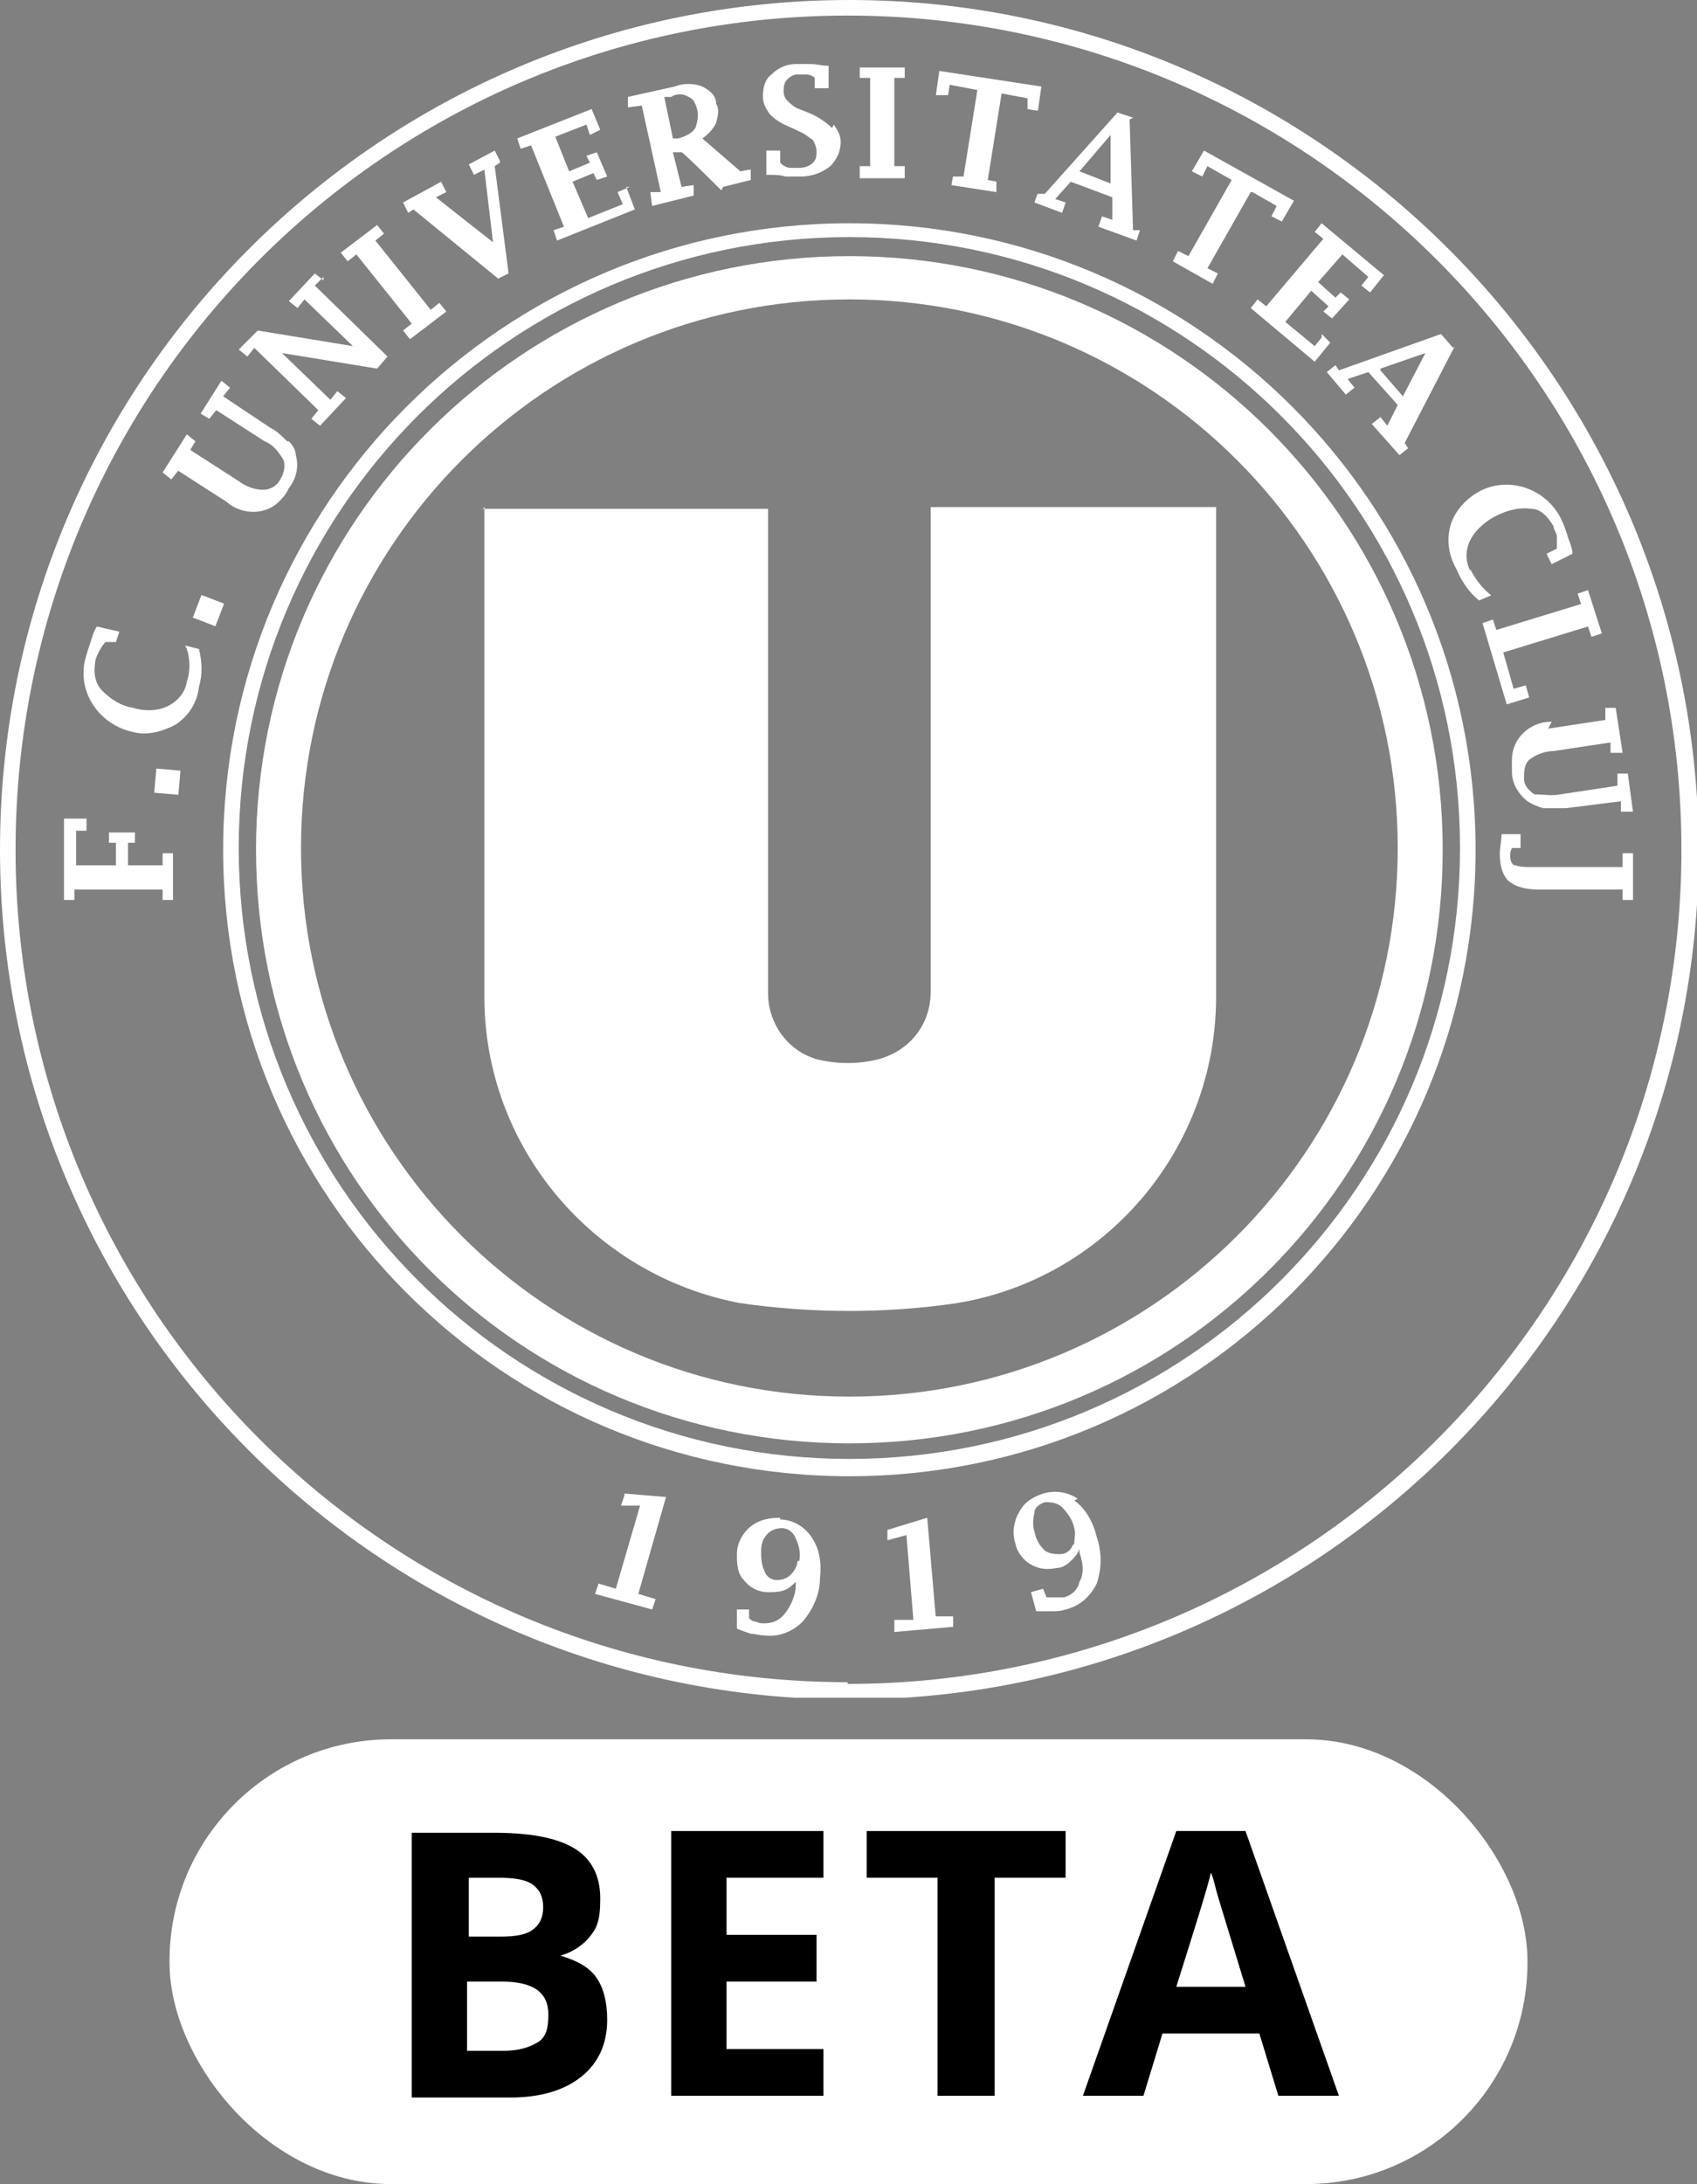
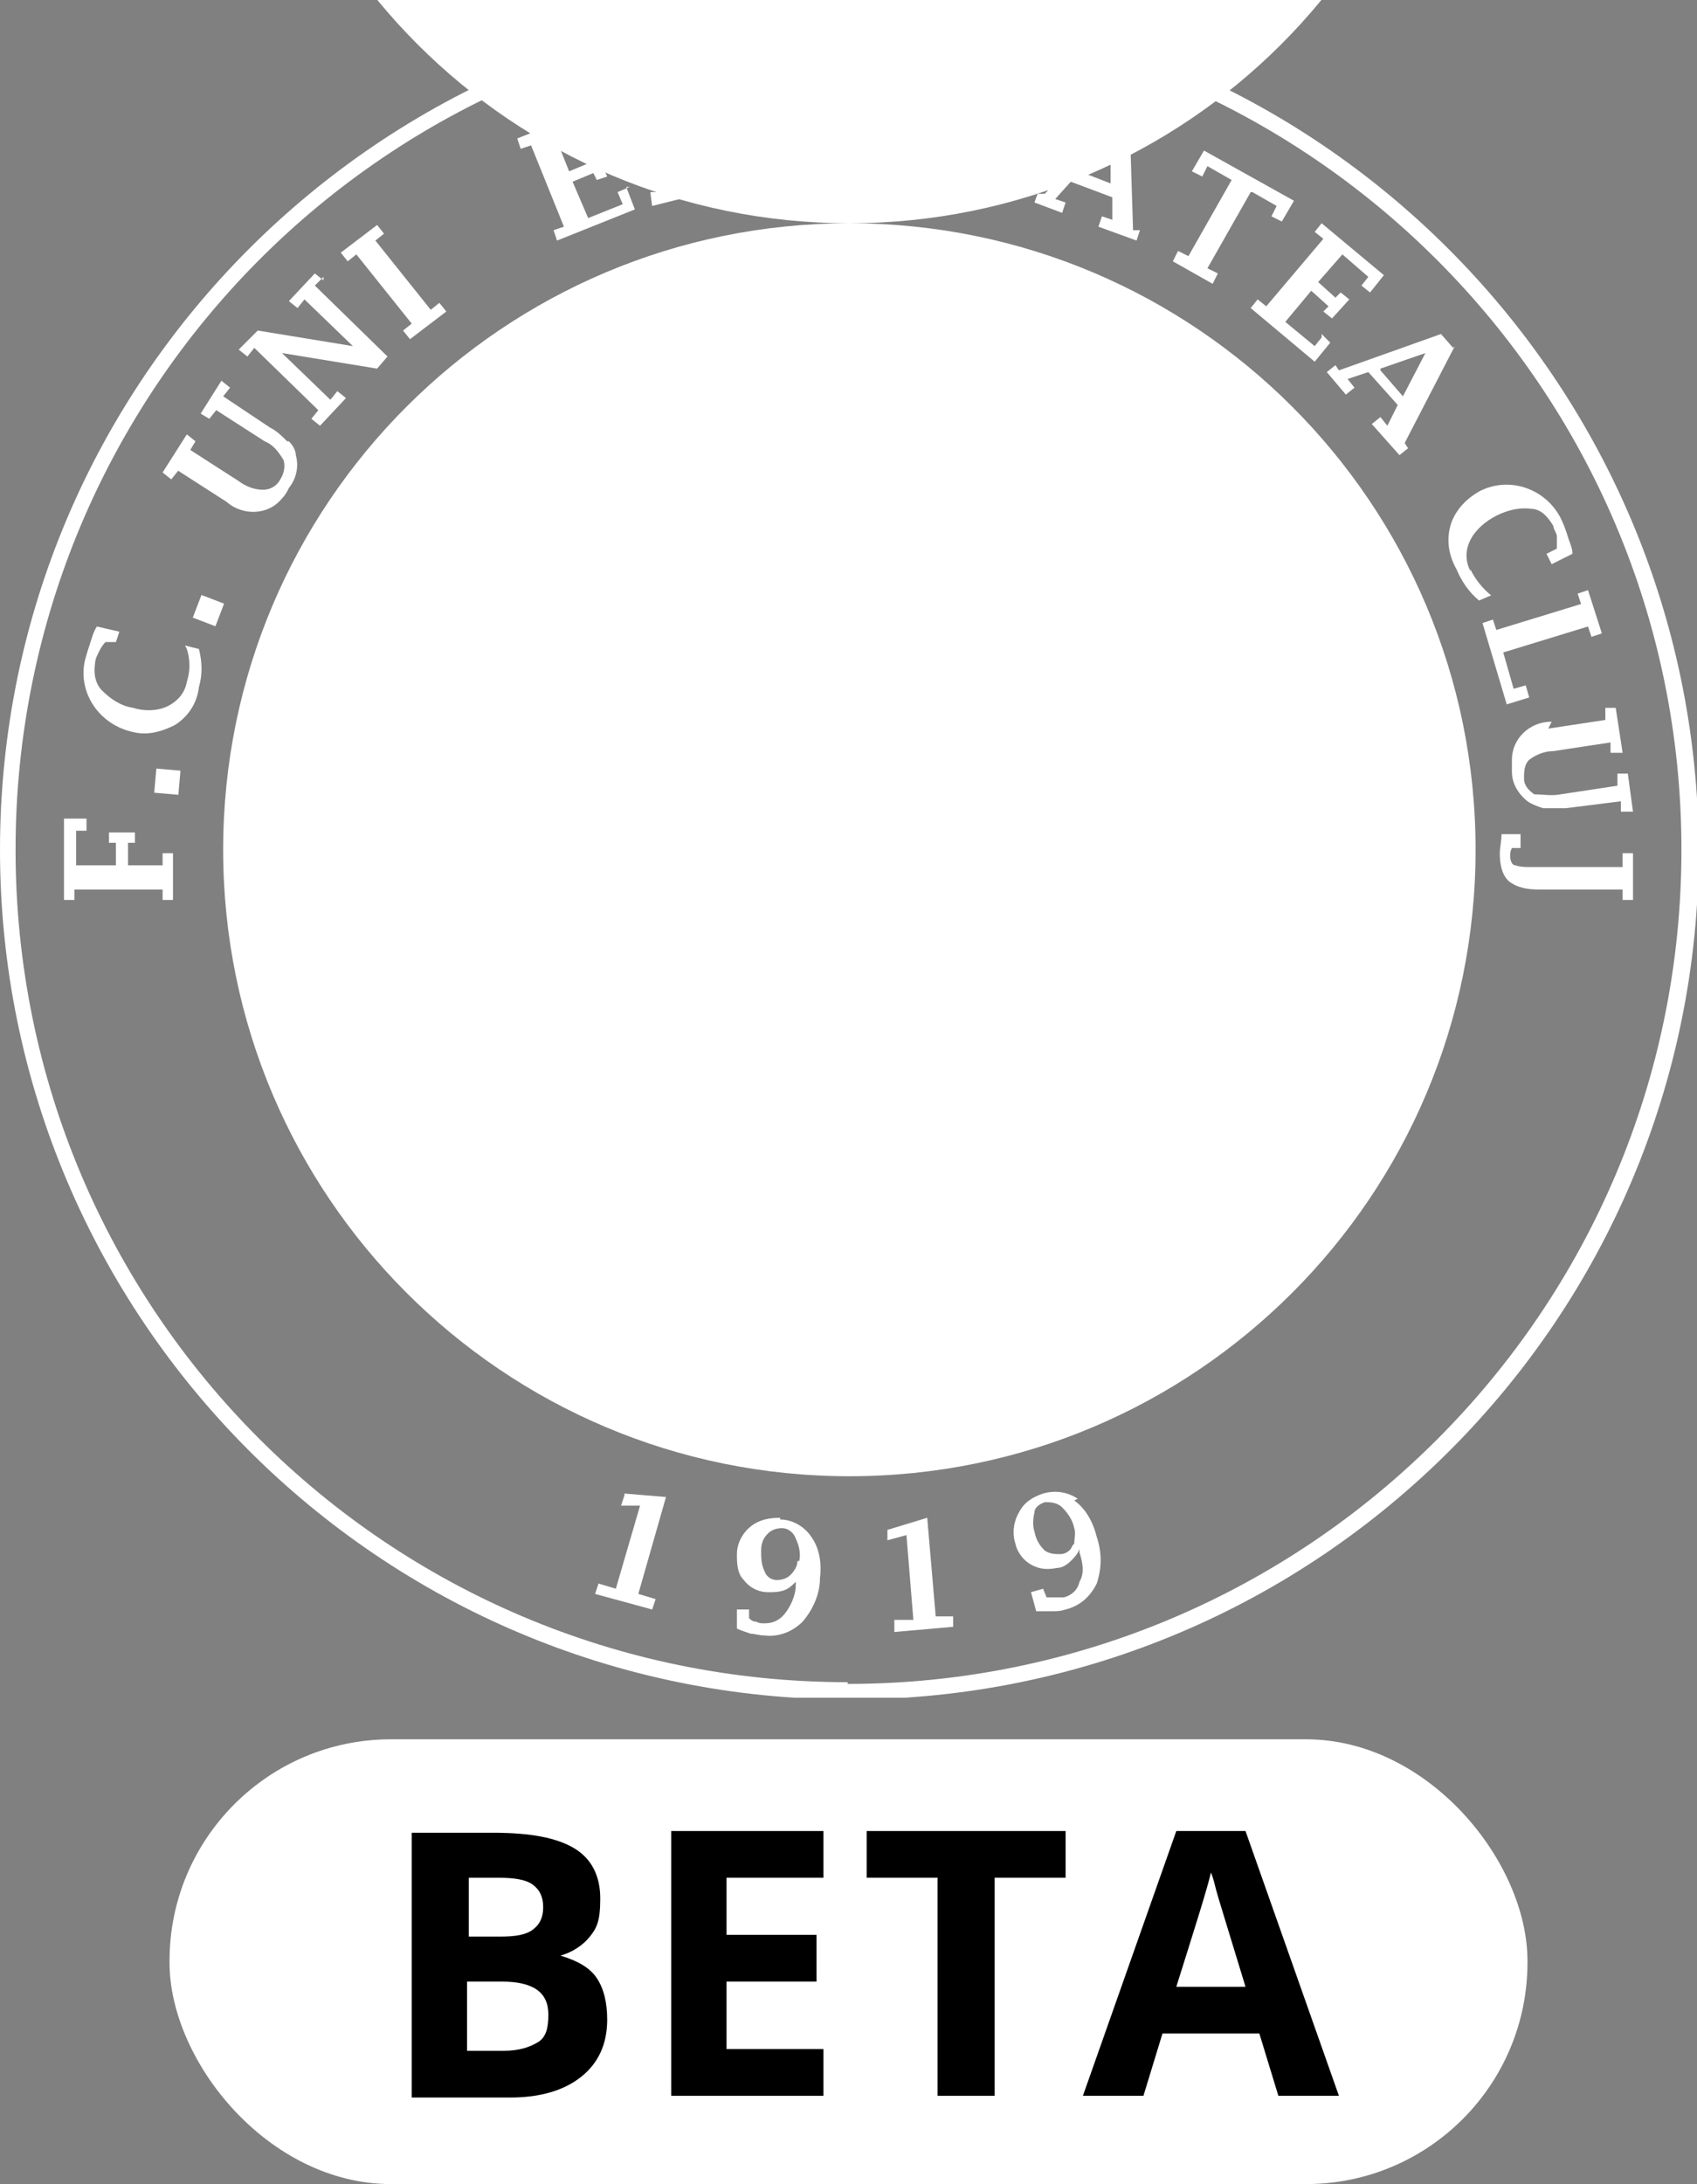
<svg xmlns="http://www.w3.org/2000/svg" id="Group_2083" version="1.1" viewBox="0 0 98.1 126.2">
  <rect x="0" y="0" width="98.1" height="126.2" fill="#808080" stroke="none" />
  <defs>
    <style>
      .st0 {
        fill: #fff;
      }

      .st1 {
        fill: none;
      }

      .st2 {
        clip-path: url(#clippath);
      }
    </style>
    <clipPath id="clippath">
      <rect class="st1" width="98.1" height="98.1" />
    </clipPath>
  </defs>
  <g class="st2">
    <g id="Group_2012">
      <path id="Path_1771" class="st0" d="M49.1,0C22,0,0,22,0,49.1s22,49.1,49.1,49.1,49.1-22,49.1-49.1C98.1,22,76.1,0,49.1,0M49,97.2C22.4,97.2.9,75.7.9,49.1S22.4.9,49,.9s48.2,21.6,48.2,48.2-21.6,48.2-48.2,48.2h0" />
-       <path id="Path_1772" class="st0" d="M49.1,12.9c-20,0-36.2,16.2-36.2,36.2h0c0,20,16.2,36.2,36.2,36.2,20,0,36.2-16.2,36.2-36.2,0-20-16.2-36.2-36.2-36.2M49.1,84.3c-19.5,0-35.3-15.8-35.3-35.3,0-19.5,15.8-35.3,35.3-35.3,19.5,0,35.3,15.8,35.3,35.3,0,19.5-15.8,35.3-35.3,35.3" />
+       <path id="Path_1772" class="st0" d="M49.1,12.9c-20,0-36.2,16.2-36.2,36.2h0c0,20,16.2,36.2,36.2,36.2,20,0,36.2-16.2,36.2-36.2,0-20-16.2-36.2-36.2-36.2c-19.5,0-35.3-15.8-35.3-35.3,0-19.5,15.8-35.3,35.3-35.3,19.5,0,35.3,15.8,35.3,35.3,0,19.5-15.8,35.3-35.3,35.3" />
      <path id="Path_1773" class="st0" d="M49.1,14.8c-18.9,0-34.3,15.3-34.3,34.3s15.3,34.3,34.3,34.3,34.3-15.3,34.3-34.3S68,14.8,49.1,14.8h0M49.1,80.7c-17.5,0-31.7-14.2-31.7-31.7h0c0-17.5,14.2-31.7,31.7-31.7s31.7,14.2,31.7,31.7-14.2,31.7-31.7,31.7h0" />
      <path id="Path_1774" class="st0" d="M27.9,29.4h16.5v28c0,1.7,1.1,3.3,2.8,3.8,1.2.3,2.4.3,3.6,0,1.8-.5,3-2,3-3.9v-28h16.5v28.3c0,8.8-6.4,16.3-15,17.7-4.1.6-8.3.6-12.5,0-8.5-1.6-14.8-9-14.8-17.7v-28.3Z" />
      <path id="Path_1775" class="st0" d="M65.5,6.8l-.9-.3-4.2,4.7h-.4c0-.1-.2.5-.2.5l1.6.6.2-.6-.6-.2.9-1,2.4.9v1.3s-.6-.2-.6-.2l-.2.6,2.2.8.2-.6h-.4c0-.1-.2-6.4-.2-6.4ZM62.4,9.9l1.8-2.1v2.8c0,0-1.8-.7-1.8-.7Z" />
      <path id="Path_1776" class="st0" d="M72.4,11.1l1.4.8-.3.6.6.3.7-1.2-5.2-2.9-.7,1.2.6.3.3-.6,1.4.8-2.5,4.4-.6-.3-.3.6,2.3,1.3.3-.6-.6-.3,2.5-4.4Z" />
      <path id="Path_1777" class="st0" d="M59.4,5.6v.7c-.1,0,.6.1.6.1l.2-1.4-5.9-.9-.2,1.4h.7c0,.1.1-.6.1-.6l1.6.3-.8,5h-.6c0-.1-.1.5-.1.5l2.6.4v-.6c.1,0-.5-.1-.5-.1l.8-5,1.6.3Z" />
      <rect id="Rectangle_730" class="st0" x="9" y="44.4" width="1.4" height="1.4" transform="translate(-36.1 50.9) rotate(-85)" />
      <path id="Path_1778" class="st0" d="M9.6,50h-2.2v-1.3h.4v-.6h-1.5v.6h.4v1.3h-2.3v-2h.6v-.7h-1.3v4.7h.6v-.6h5.1v.6h.6v-2.7h-.6v.8Z" />
      <path id="Path_1779" class="st0" d="M76.4,19.5l-.4.5-1.7-1.4,1.5-1.8,1,.9-.3.3.5.4,1-1.1-.5-.4-.3.3-1-.9,1.4-1.6,1.5,1.3-.4.5.5.4.8-1-3.6-3-.4.5.5.4-3.3,3.9-.5-.4-.4.5,3.7,3.1.9-1.1-.5-.5Z" />
      <path id="Path_1780" class="st0" d="M93.7,50.1h-5.2c-.3,0-.6,0-.9-.1-.2,0-.3-.3-.3-.5,0-.2,0-.3.1-.5h.5v-.8h-1.1c0,.4-.1.8-.1,1.1,0,.6.1,1.2.5,1.6.5.4,1.1.5,1.8.5h4.8v.6h.6v-2.7h-.6v.8Z" />
      <path id="Path_1781" class="st0" d="M88.4,40.3l-.2-.7-.7.2-.6-2.1,4.9-1.5.2.6.6-.2-.8-2.5-.6.2.2.6-4.9,1.5-.2-.6-.6.2,1.4,4.7,1.3-.4Z" />
      <path id="Path_1782" class="st0" d="M85,33c-.3-.6-.3-1.2,0-1.8.3-.6.9-1.1,1.5-1.4.6-.3,1.3-.5,2-.4.6,0,1,.5,1.3,1,0,.2.2.4.2.6,0,.2,0,.5,0,.7l-.6.3.3.6,1.2-.6c0-.4-.2-.7-.3-1.1-.1-.3-.2-.6-.4-1-.9-1.7-3-2.4-4.7-1.5-.7.4-1.3,1-1.6,1.8-.3.9-.2,1.8.3,2.7.3.7.7,1.3,1.3,1.8l.7-.3c-.5-.4-.9-.9-1.2-1.5" />
      <path id="Path_1783" class="st0" d="M84,20.1l-.7-.8-5.9,2.1-.2-.3-.5.4,1.1,1.3.5-.4-.4-.5,1.2-.4,1.7,1.9-.6,1.2-.4-.5-.5.4,1.6,1.8.5-.4-.2-.3,2.9-5.6ZM79.8,21.3l2.6-.9-1.3,2.5-1.3-1.5Z" />
      <path id="Path_1784" class="st0" d="M36.4,10.8l-.7.3.3.7-2,.8-.9-2.1,1.2-.5.2.4.6-.2-.6-1.4-.6.2.2.4-1.2.5-.8-2,1.8-.7.2.6.6-.3-.5-1.2-4.3,1.7.2.6.6-.2,1.9,4.7-.6.2.2.6,4.5-1.8-.5-1.3Z" />
      <path id="Path_1785" class="st0" d="M24.9,17.9l-3.2-4,.5-.4-.4-.5-2.1,1.6.4.5.5-.4,3.2,4-.5.4.4.5,2.1-1.6-.4-.5-.5.4Z" />
      <rect id="Rectangle_731" class="st0" x="11.3" y="34.7" width="1.4" height="1.4" transform="translate(-25.3 33.8) rotate(-69)" />
-       <path id="Path_1786" class="st0" d="M28.9,9.3l-.3-.6-1.5.8.3.6.6-.3.5,4.2-3.3-2.6.6-.3-.3-.6-2.2,1.2.3.6.3-.2,4.9,4,.6-.3-.8-6.2.3-.2Z" />
      <path id="Path_1787" class="st0" d="M18.7,16.2l-.5-.4-1.5,1.6.5.4.4-.5,2.8,2.7-5.5-.9-1.1,1.1.5.4.4-.5,3.7,3.6-.4.5.5.4,1.5-1.6-.5-.4-.4.5-2.8-2.7,5.5.9.6-.7-4.2-4.1.5-.5Z" />
      <path id="Path_1788" class="st0" d="M16.6,25.5c-.3-.3-.6-.6-1-.8l-2.7-1.8.4-.5-.5-.4-1.2,1.9.5.3.4-.5,2.8,1.8c.5.2.8.6,1.1,1.1.1.4,0,.8-.2,1.1-.2.4-.6.6-1,.6-.5,0-1-.2-1.4-.5l-2.8-1.8.3-.5-.5-.4-1.4,2.2.5.4.4-.5,2.8,1.8c.9.8,2.4.8,3.2-.2.2-.2.3-.4.4-.6.4-.5.6-1.2.4-1.9,0-.3-.2-.6-.4-.8" />
      <path id="Path_1789" class="st0" d="M10.8,37.5c.2.6.2,1.3,0,1.9-.1.6-.5,1.1-1.1,1.4-.6.3-1.4.3-2,.1-.7-.1-1.3-.5-1.8-1-.4-.4-.5-1-.4-1.6,0-.2.1-.4.2-.6.1-.2.2-.4.4-.6h.6c0,0,.2-.6.2-.6l-1.3-.3c-.2.3-.3.7-.4,1-.1.3-.2.6-.3,1-.4,1.9.9,3.7,2.8,4.1.8.2,1.6,0,2.4-.4.8-.5,1.3-1.3,1.4-2.2.2-.7.2-1.4,0-2.2l-.8-.2Z" />
      <path id="Path_1790" class="st0" d="M48.1,7.4c-.4-.4-.9-.7-1.4-.9l-.5-.2c-.3-.1-.5-.3-.7-.5-.1-.1-.2-.3-.2-.5,0-.2,0-.5.2-.7.2-.2.4-.3.6-.3.2,0,.3,0,.5,0,.2,0,.4.1.5.2v.6s.8,0,.8,0v-1.3c-.4,0-.7-.1-1-.1-.3,0-.6,0-.9,0-.5,0-1,.2-1.4.6-.4.3-.5.8-.5,1.3,0,.4.2.7.4,1,.4.4.8.6,1.3.8l.4.2c.3.1.5.3.8.5.1.2.2.4.2.6,0,.3,0,.5-.2.7-.2.2-.5.3-.8.3-.2,0-.4,0-.5,0-.2,0-.4-.1-.6-.3v-.7s-.8,0-.8,0v1.4c.4,0,.8,0,1.1.1.3,0,.6,0,.9,0,.6,0,1.2-.2,1.7-.6.4-.4.6-.9.6-1.4,0-.4-.2-.7-.4-1" />
      <path id="Path_1791" class="st0" d="M89.7,41.7c-1.3,0-2.3,1-2.3,2.2,0,.2,0,.5,0,.7,0,.7.4,1.3.9,1.7.3.2.6.3.9.4.4,0,.9,0,1.3,0l3.2-.4v.6c0,0,.7,0,.7,0l-.3-2.2h-.6c0,0,0,.7,0,.7l-3.3.5c-.5.1-1,0-1.5,0-.3-.2-.6-.5-.6-.9,0-.4,0-.8.3-1.1.4-.3.9-.5,1.4-.5l3.3-.5v.6c0,0,.7,0,.7,0l-.4-2.6h-.6c0,0,0,.7,0,.7l-3.3.5Z" />
      <path id="Path_1792" class="st0" d="M41.8,10.8l1.6-.4v-.6c-.1,0-.6.1-.6.1l-2.2-1.9c.3-.2.6-.5.8-.9.1-.4.2-.8,0-1.1,0-.5-.4-.8-.8-1-.5-.2-1.1-.2-1.6,0l-2.7.6v.6c.1,0,.8-.1.8-.1l1.1,5h-.6c0,.1.1.8.1.8l2.4-.6v-.6c-.1,0-.7.1-.7.1l-.5-2h.5c0-.1,2.3,2.2,2.3,2.2ZM38.9,8l-.5-2.4h.4c.3-.2.7-.2,1,0,.3.1.4.4.5.7.1.4,0,.8-.1,1.1-.2.3-.6.5-1,.6h-.2Z" />
      <path id="Path_1793" class="st0" d="M52.3,9.6h-.6v-5.1h.6v-.6h-2.6v.6h.6v5.1h-.6v.7h2.6v-.7Z" />
      <path id="Path_1794" class="st0" d="M54.1,93.5l-.5-5.8-2.3.7v.6c0,0,1.1-.3,1.1-.3l.4,4.9h-1.1c0,0,0,.7,0,.7l3.4-.3v-.6c0,0-1.1,0-1.1,0Z" />
      <path id="Path_1795" class="st0" d="M62.3,86.6c-.6-.4-1.3-.5-2-.3-.6.2-1.1.5-1.4,1.1-.3.5-.4,1.2-.2,1.8.1.5.5,1,.9,1.2.5.3,1,.3,1.5.2.3,0,.6-.2.8-.4.2-.2.4-.4.5-.7v.2c.2.6.3,1.2,0,1.7-.1.5-.5.8-.9.9-.1,0-.3,0-.5,0-.2,0-.3,0-.5,0l-.2-.5-.7.2.3,1.1c.3,0,.6,0,.9,0,.3,0,.5,0,.8-.1.8-.2,1.4-.7,1.8-1.5.3-.9.3-1.8,0-2.7-.2-.8-.6-1.6-1.3-2.1M62,89.3c-.1.3-.4.5-.7.5-.3,0-.6,0-.9-.2-.3-.3-.5-.6-.6-1.1-.1-.3-.1-.7,0-1.1,0-.3.3-.5.6-.6.3,0,.7,0,1,.3.3.3.6.7.7,1.2.1.3,0,.6,0,.9" />
      <path id="Path_1796" class="st0" d="M36.1,86.4l-.2.6h1.1c0,0-1.4,4.8-1.4,4.8l-1-.3-.2.6,3.3.9.2-.6-1-.3,1.6-5.6-2.4-.2Z" />
      <path id="Path_1797" class="st0" d="M45.1,87.7c-.6,0-1.2.1-1.7.5-.5.4-.8,1-.8,1.6,0,.5,0,1.1.4,1.5.3.4.8.7,1.4.7.3,0,.6,0,.9-.1.3-.1.5-.3.7-.5v.2c0,.6-.3,1.2-.6,1.6-.3.4-.7.6-1.2.6-.2,0-.3,0-.5-.1-.2,0-.3-.1-.4-.2v-.5s-.7,0-.7,0v1.1c.2.1.5.2.8.3.2,0,.5.1.8.1.8.1,1.6-.2,2.2-.8.6-.7,1-1.6,1-2.5.1-.8,0-1.7-.5-2.4-.4-.6-1.1-1-1.8-1M46.1,90.2c0,.3-.2.6-.4.8-.2.2-.5.3-.8.3-.3,0-.6-.2-.7-.5-.2-.4-.2-.8-.2-1.2,0-.4.1-.7.4-1,.2-.2.5-.3.8-.3.4,0,.7.3.8.6.2.4.3.9.2,1.3" />
    </g>
  </g>
  <g>
    <rect class="st0" x="9.8" y="100.5" width="78.5" height="25.7" rx="12.8" ry="12.8" />
    <g>
      <path d="M23.8,105.9h4.7c2.2,0,3.7.3,4.7.9s1.5,1.6,1.5,2.9-.2,1.7-.6,2.2-1,.9-1.7,1.1h0c1,.3,1.7.7,2.1,1.3s.6,1.4.6,2.4c0,1.4-.5,2.5-1.5,3.3s-2.4,1.2-4.1,1.2h-5.7v-15.3ZM27,111.9h1.9c.9,0,1.5-.1,1.9-.4s.6-.7.6-1.3-.2-1-.6-1.3-1.1-.4-2-.4h-1.7v3.4ZM27,114.5v4h2.1c.9,0,1.5-.2,2-.5s.6-.9.6-1.6c0-1.3-.9-1.9-2.7-1.9h-2Z" />
      <path d="M47.6,121.1h-8.8v-15.3h8.8v2.7h-5.6v3.3h5.2v2.7h-5.2v3.9h5.6v2.7Z" />
      <path d="M57.4,121.1h-3.2v-12.6h-4.1v-2.7h11.5v2.7h-4.1v12.6Z" />
      <path d="M73.9,121.1l-1.1-3.6h-5.6l-1.1,3.6h-3.5l5.4-15.3h4l5.4,15.3h-3.5ZM72,114.8c-1-3.3-1.6-5.2-1.7-5.6s-.2-.8-.3-1c-.2.9-.9,3.1-2,6.6h4Z" />
    </g>
  </g>
</svg>